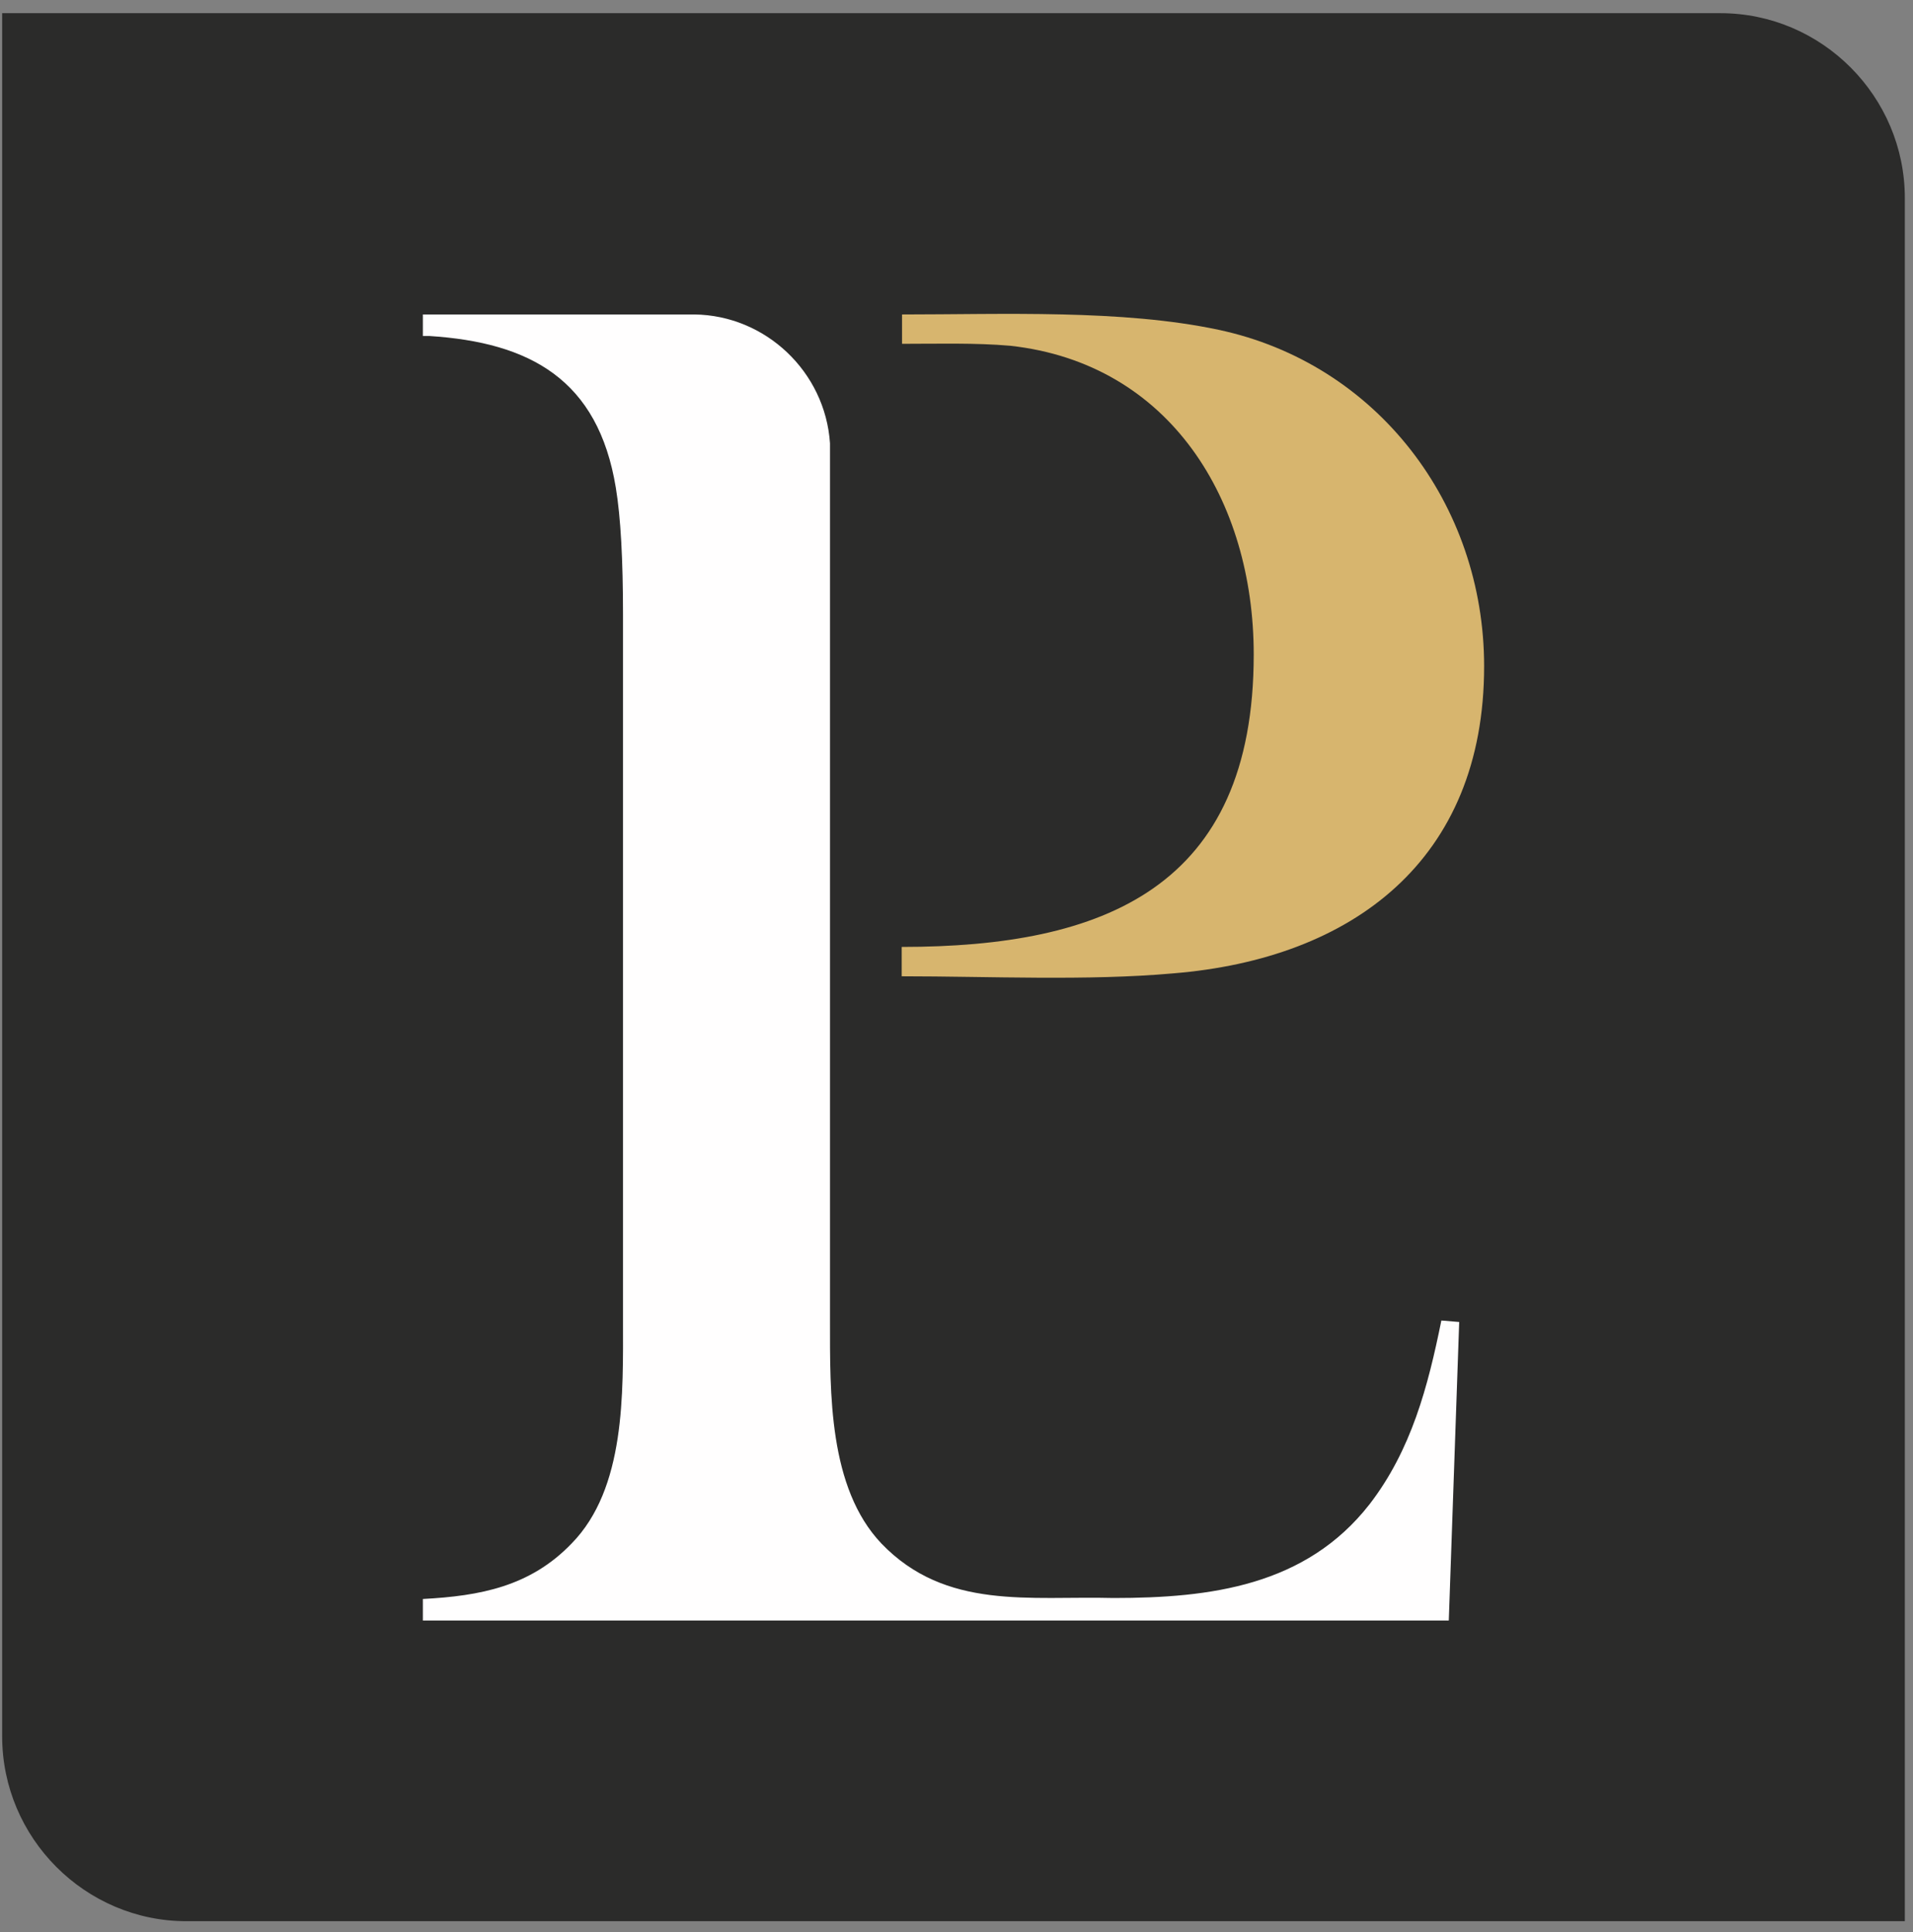
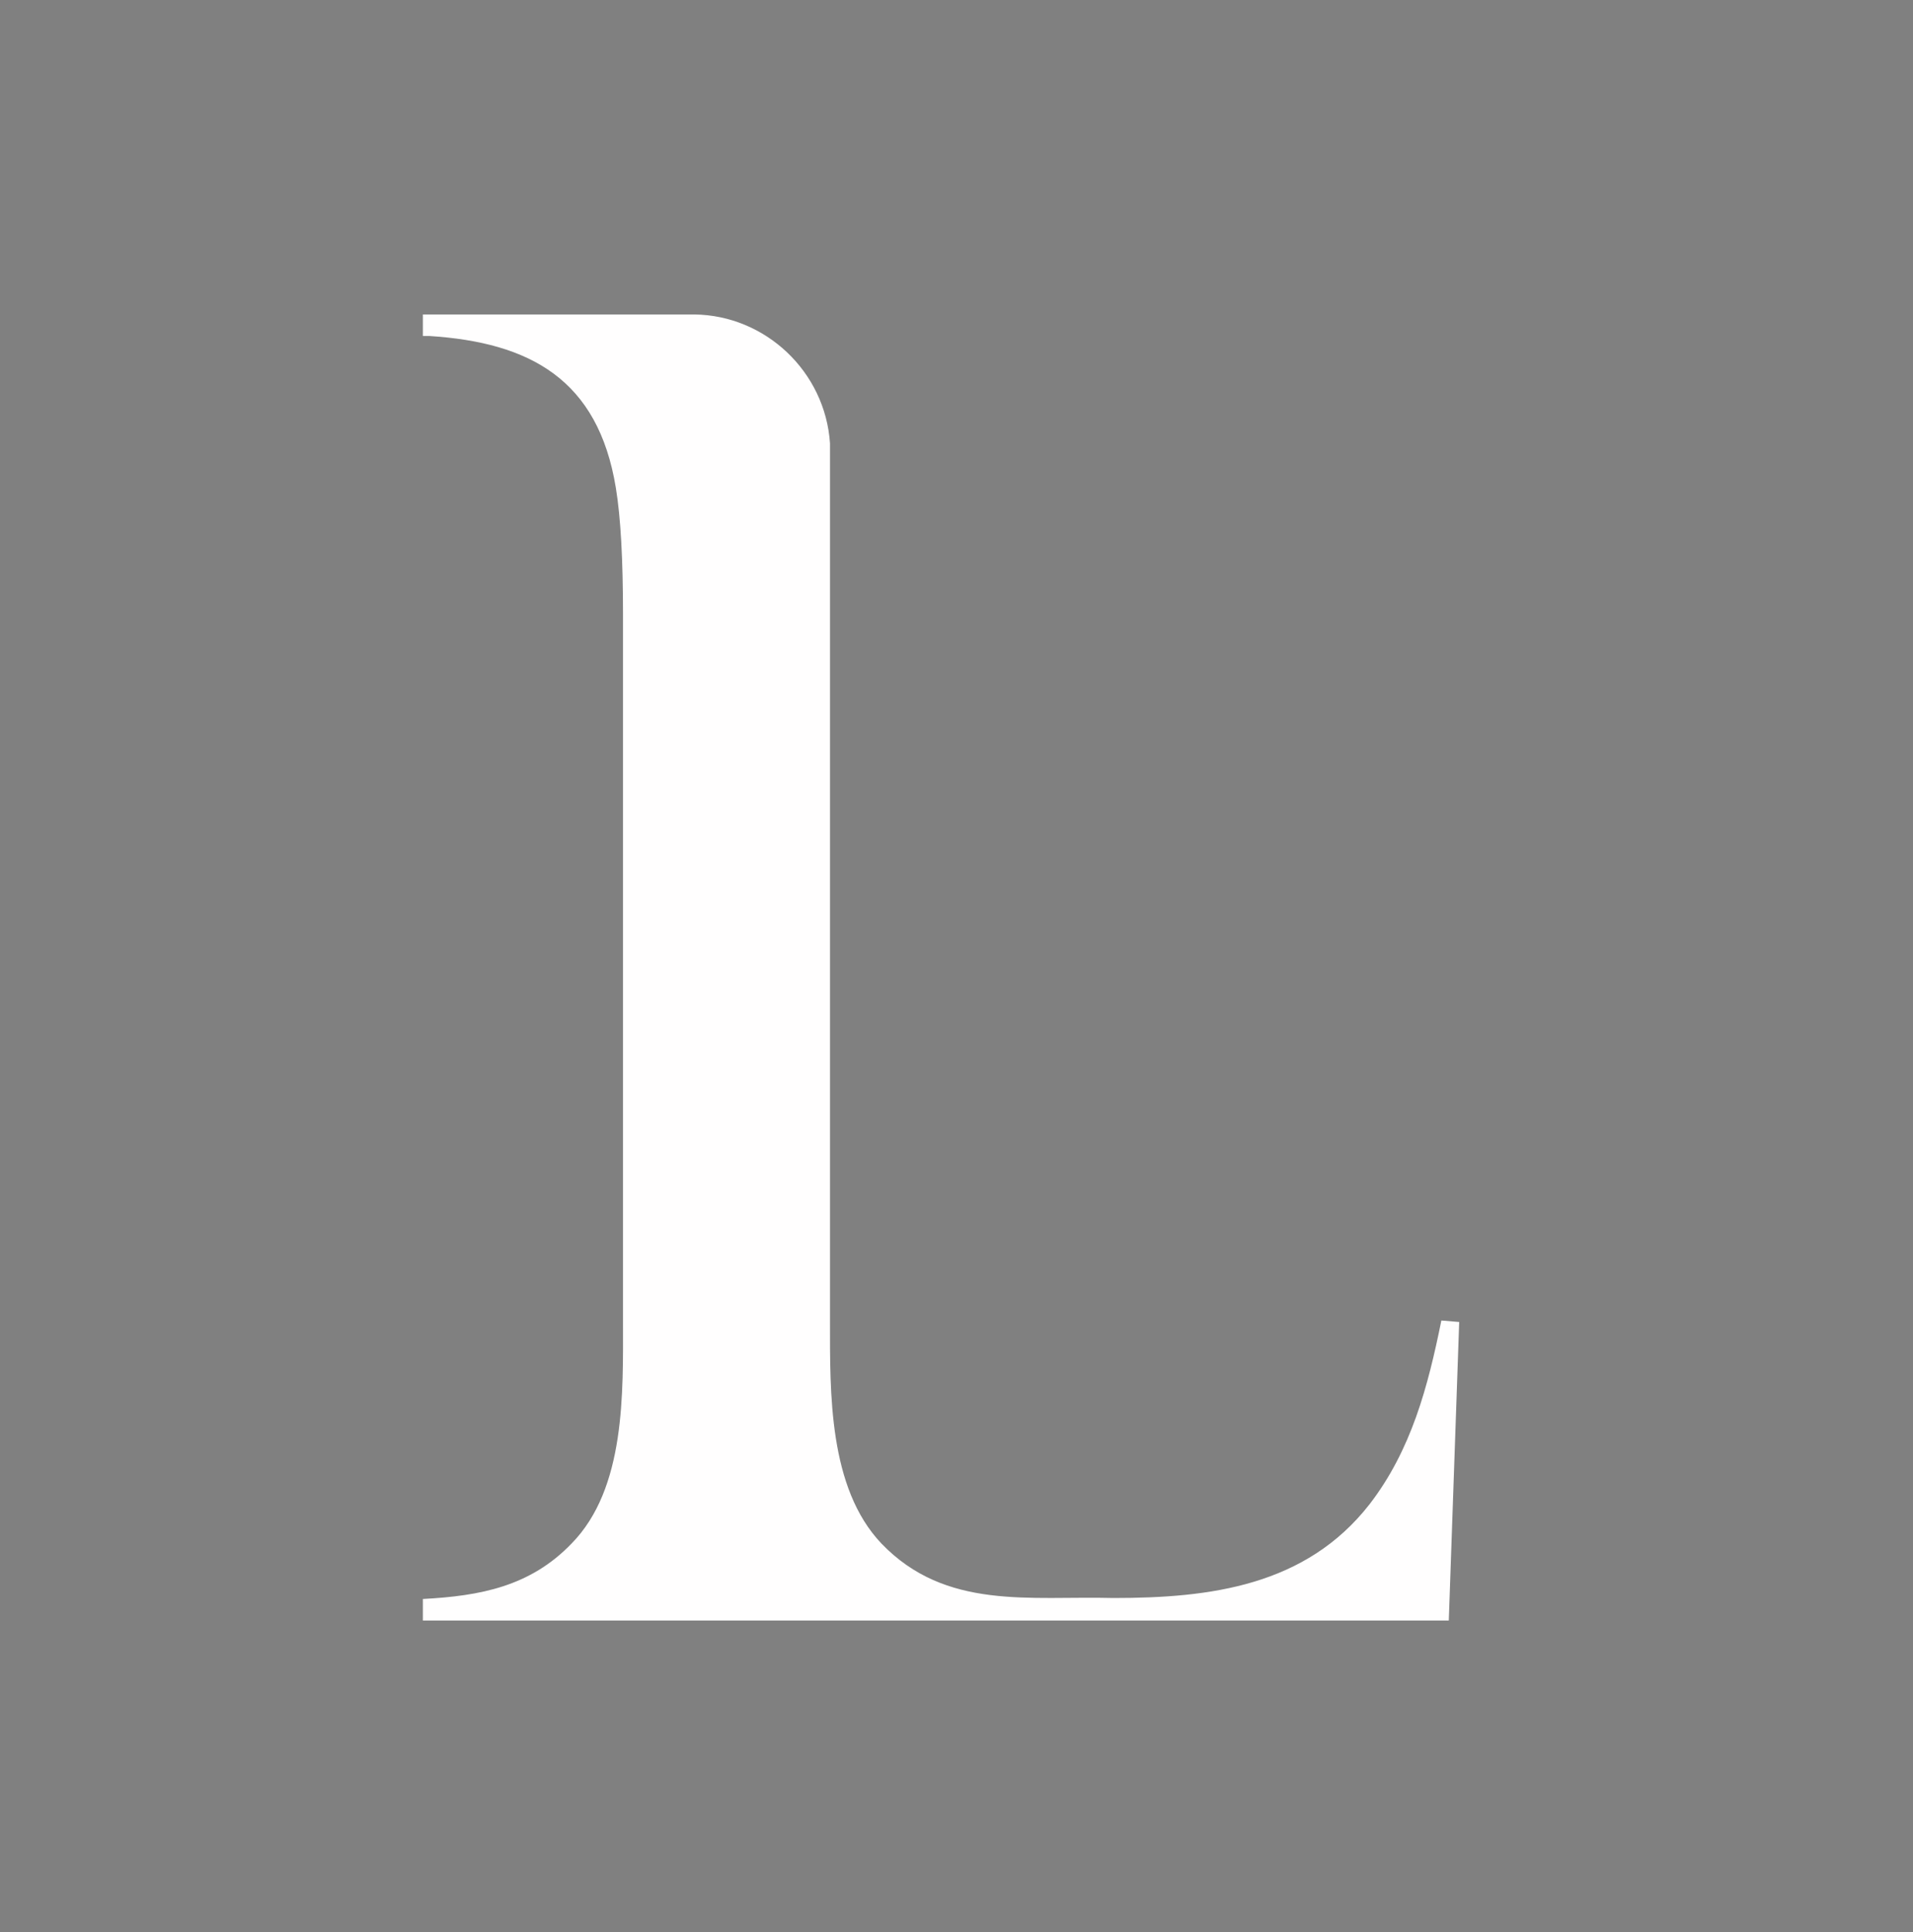
<svg xmlns="http://www.w3.org/2000/svg" width="100" height="101" viewBox="0 0 100 101" fill="none">
  <rect x="0" y="0" width="100" height="101" fill="#808080" stroke="none" />
-   <path fill-rule="evenodd" clip-rule="evenodd" d="M89.935 0.689C95.236 0.689 99.573 5.039 99.573 10.354C99.573 40.382 99.573 70.409 99.573 100.436H9.75C4.45 100.436 0.113 96.087 0.113 90.771C0.113 60.744 0.113 30.716 0.113 0.689H89.935Z" fill="#2B2B2A" />
-   <path d="M47.153 16.439C52.403 16.439 58.66 16.167 63.699 17.241C71.972 19.002 77.581 26.352 77.581 34.83C77.581 44.966 70.702 50.121 61.334 50.885C56.872 51.285 51.702 51.038 47.135 51.038V49.503C57.698 49.503 65.537 46.406 65.537 34.216C65.537 26.174 61.179 18.997 52.812 18.076C50.999 17.916 48.981 17.974 47.153 17.974V16.439Z" fill="#D7B56E" />
  <path fill-rule="evenodd" clip-rule="evenodd" d="M43.387 64.662V69.021C43.387 72.796 43.303 77.772 46.075 80.691C49.44 84.193 53.831 83.425 58.212 83.54C63.273 83.54 68.26 82.907 71.591 78.64C73.778 75.801 74.644 72.492 75.346 69.032L76.278 69.11L75.734 84.717C57.857 84.717 39.981 84.717 22.105 84.717V83.591C25.102 83.432 27.719 82.939 29.879 80.691C32.714 77.803 32.567 72.806 32.567 69.021V32.135C32.567 29.269 32.448 27.05 32.192 25.498C31.264 19.837 27.713 17.903 22.445 17.565H22.105V16.439H36.296C40.008 16.483 43.136 19.423 43.387 23.174C43.387 37.003 43.387 50.832 43.387 64.662Z" fill="#FFFEFE" />
</svg>